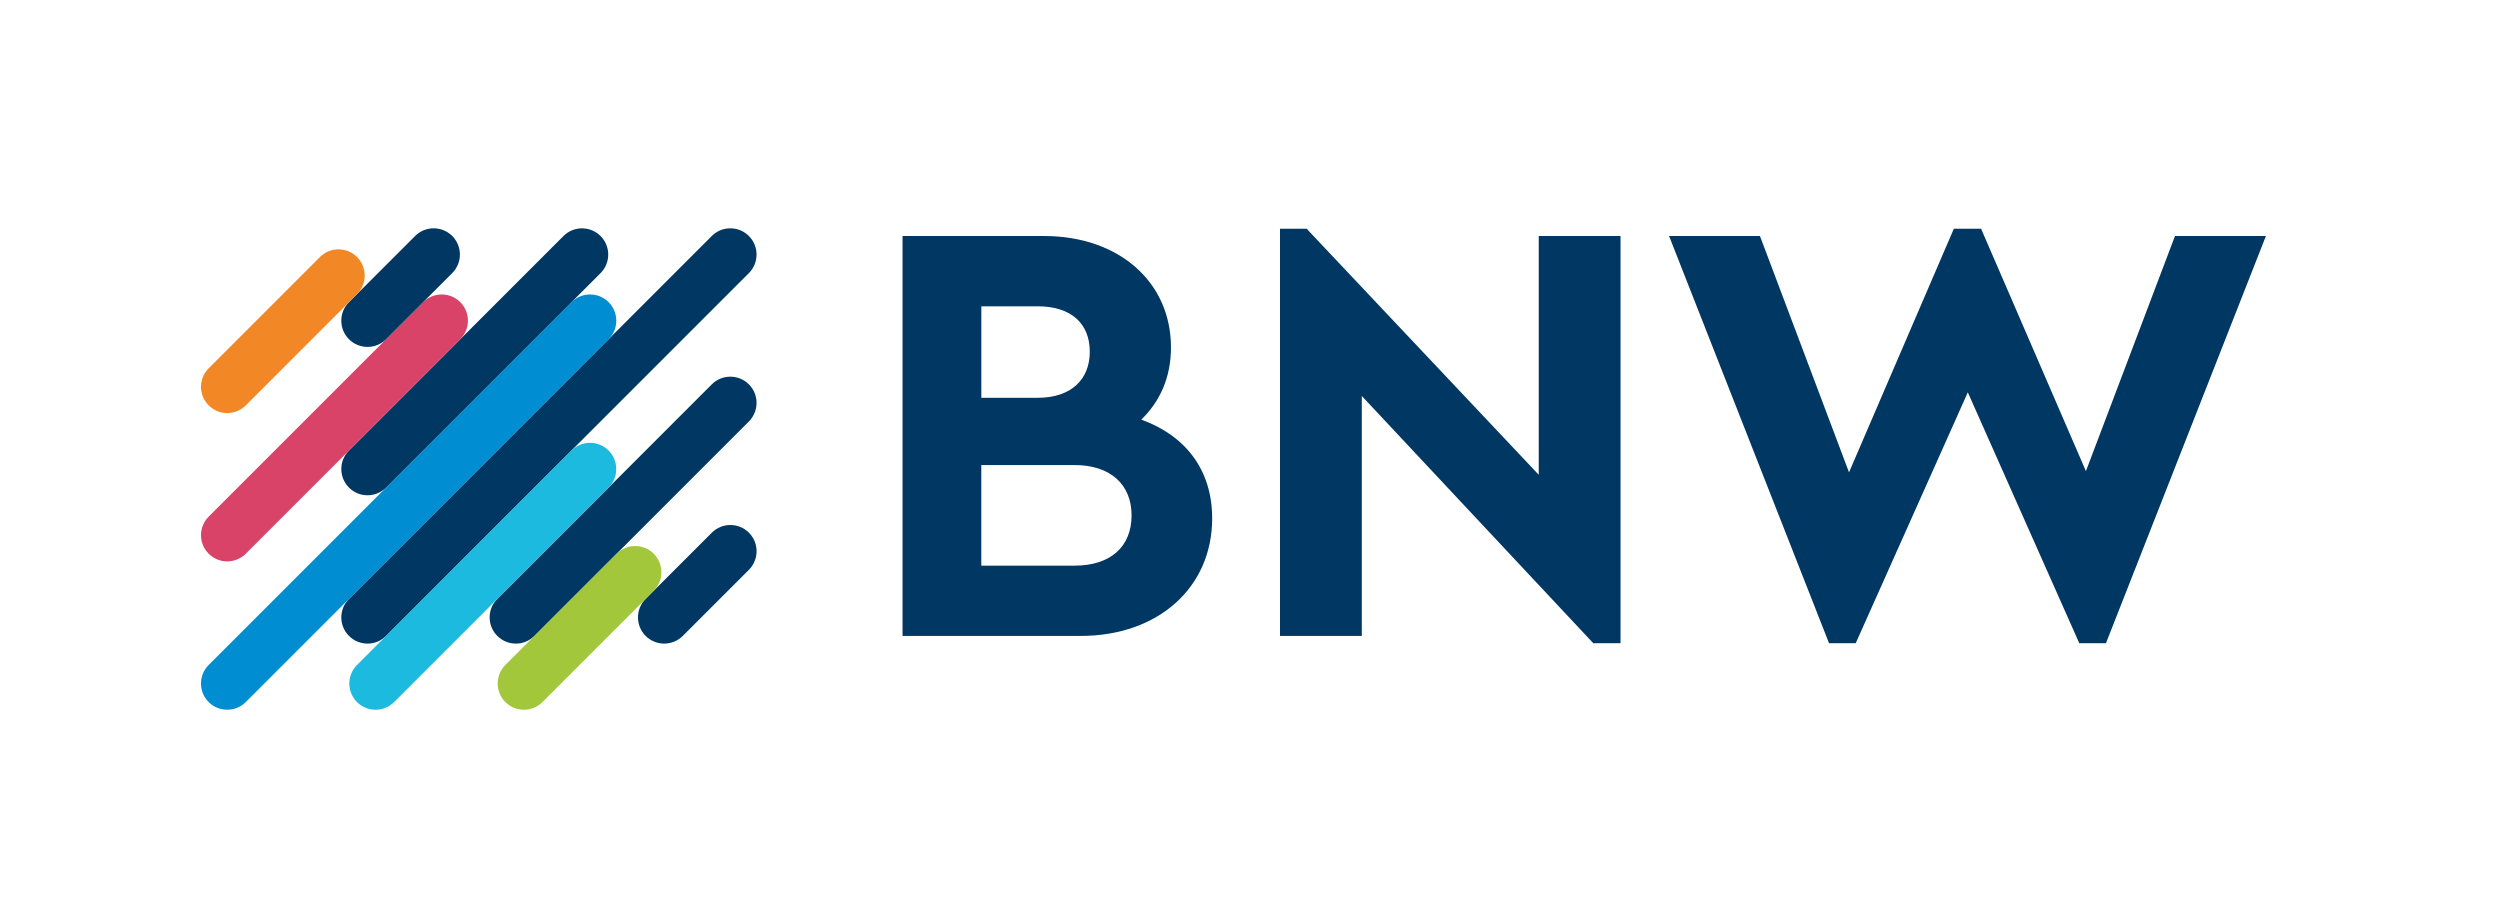
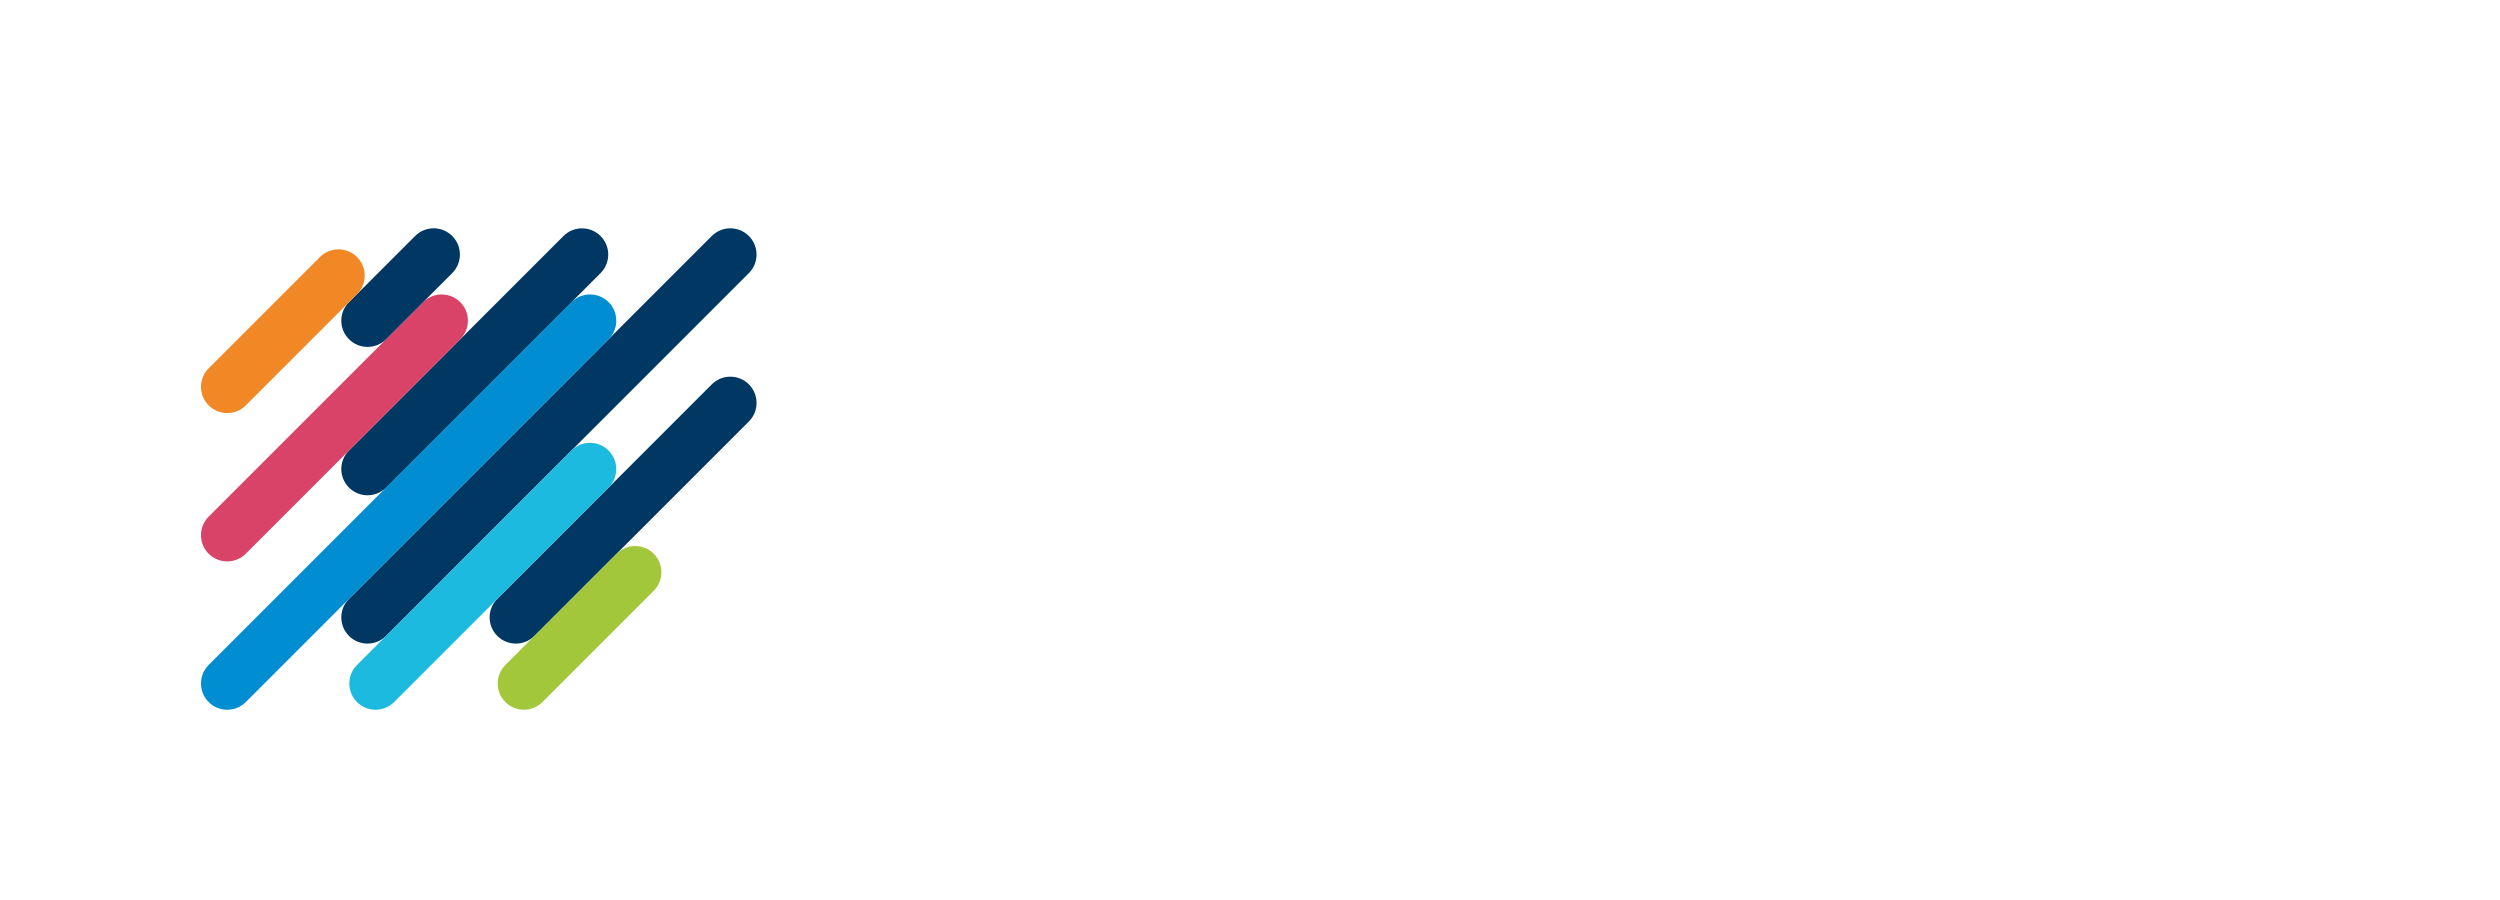
<svg xmlns="http://www.w3.org/2000/svg" version="1.1" id="Ebene_1" x="0px" y="0px" viewBox="0 0 810.71 291.97" style="enable-background:new 0 0 810.71 291.97;" xml:space="preserve">
  <style type="text/css">
	.st0{fill:#003863;}
	.st1{fill:#008DD1;}
	.st2{fill:#D94368;}
	.st3{fill:#1DBADF;}
	.st4{fill:#F18825;}
	.st5{fill:#A2C73B;}
</style>
  <g>
-     <path class="st0" d="M705.31,76.54l-28.88,76.24l-33.99-78.6h-8.84l-33.99,78.99l-28.88-76.63h-29.47l51.87,132.04h8.65   l36.35-81.35l36.15,81.35h8.65l51.87-132.04H705.31z M498.99,76.54v77.42l-75.26-79.78h-8.65v132.04h26.53v-77.81l75.06,80.17h8.84   V76.54H498.99z M348.48,183.43h-30.26v-32.62h30.26c11.59,0,18.47,6.29,18.47,16.31C366.95,177.34,360.07,183.43,348.48,183.43    M336.5,99.33c11,0,16.9,5.7,16.9,14.74c0,8.84-5.89,14.93-16.9,14.93h-18.27V99.33H336.5z M370.1,136.07   c6.09-5.89,9.63-13.75,9.63-23.38c0-21.42-17.1-36.15-41.07-36.15h-45.98v129.68h57.77c25.15,0,42.64-15.72,42.64-38.12   C393.09,152.19,384.24,141.18,370.1,136.07" />
    <path class="st0" d="M113.17,206.22c3.32,3.32,8.7,3.32,12.03,0L242.85,88.56c3.32-3.32,3.32-8.71,0-12.03   c-3.32-3.32-8.71-3.32-12.03,0L113.17,194.2C109.85,197.52,109.85,202.9,113.17,206.22" />
    <path class="st1" d="M67.67,227.67c3.32,3.32,8.7,3.32,12.03,0l117.66-117.66c3.32-3.32,3.32-8.71,0-12.03   c-3.32-3.32-8.71-3.32-12.03,0L67.67,215.64C64.35,218.96,64.35,224.35,67.67,227.67" />
    <path class="st0" d="M113.17,158.12c3.32,3.32,8.7,3.32,12.03,0l69.55-69.55c3.32-3.32,3.32-8.71,0-12.03s-8.71-3.32-12.03,0   l-69.55,69.55C109.85,149.41,109.85,154.79,113.17,158.12" />
    <path class="st2" d="M67.67,179.56c3.32,3.32,8.7,3.32,12.03,0l69.55-69.55c3.32-3.32,3.32-8.71,0-12.03s-8.71-3.32-12.03,0   l-69.55,69.55C64.35,170.86,64.35,176.24,67.67,179.56" />
    <path class="st0" d="M161.27,206.22c3.32,3.32,8.7,3.32,12.03,0l69.55-69.55c3.32-3.32,3.32-8.71,0-12.03s-8.71-3.32-12.03,0   l-69.55,69.55C157.95,197.52,157.95,202.9,161.27,206.22" />
    <path class="st3" d="M115.77,227.67c3.32,3.32,8.7,3.32,12.03,0l69.55-69.55c3.32-3.32,3.32-8.71,0-12.03s-8.71-3.32-12.03,0   l-69.55,69.55C112.45,218.96,112.45,224.35,115.77,227.67" />
    <path class="st0" d="M113.17,110.01c3.32,3.32,8.7,3.32,12.03,0l21.45-21.45c3.32-3.32,3.32-8.71,0-12.03s-8.71-3.32-12.03,0   l-21.45,21.45C109.85,101.3,109.85,106.69,113.17,110.01" />
    <path class="st4" d="M67.67,131.46c3.32,3.32,8.7,3.32,12.03,0l36.08-36.08c3.32-3.32,3.32-8.71,0-12.03s-8.71-3.32-12.03,0   l-36.08,36.08C64.35,122.75,64.35,128.14,67.67,131.46" />
-     <path class="st0" d="M209.38,206.22c3.32,3.32,8.7,3.32,12.03,0l21.45-21.45c3.32-3.32,3.32-8.71,0-12.03s-8.71-3.32-12.03,0   l-21.45,21.45C206.06,197.52,206.06,202.9,209.38,206.22" />
    <path class="st5" d="M163.88,227.67c3.32,3.32,8.7,3.32,12.03,0l36.08-36.08c3.32-3.32,3.32-8.71,0-12.03s-8.71-3.32-12.03,0   l-36.08,36.08C160.56,218.96,160.56,224.35,163.88,227.67" />
  </g>
</svg>